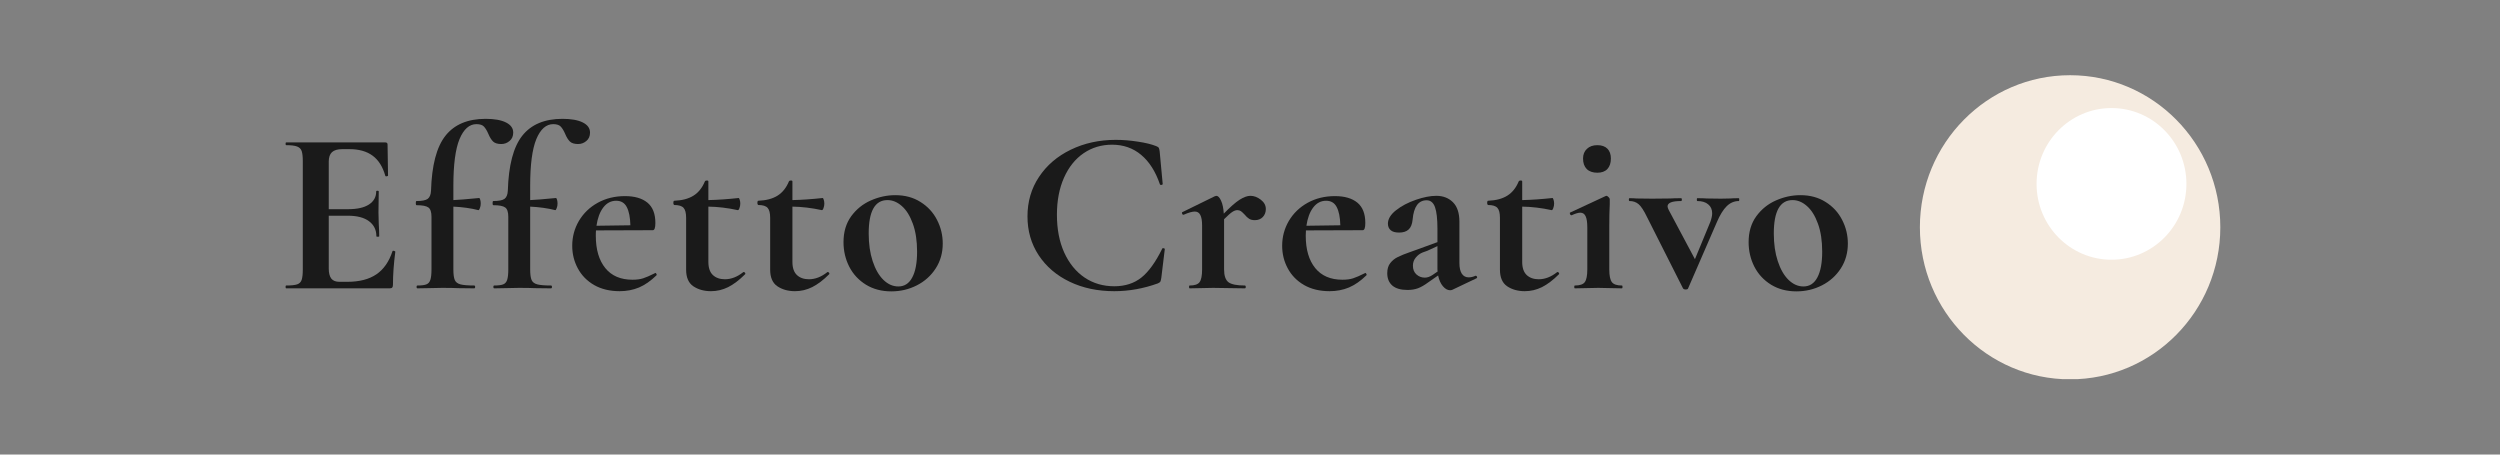
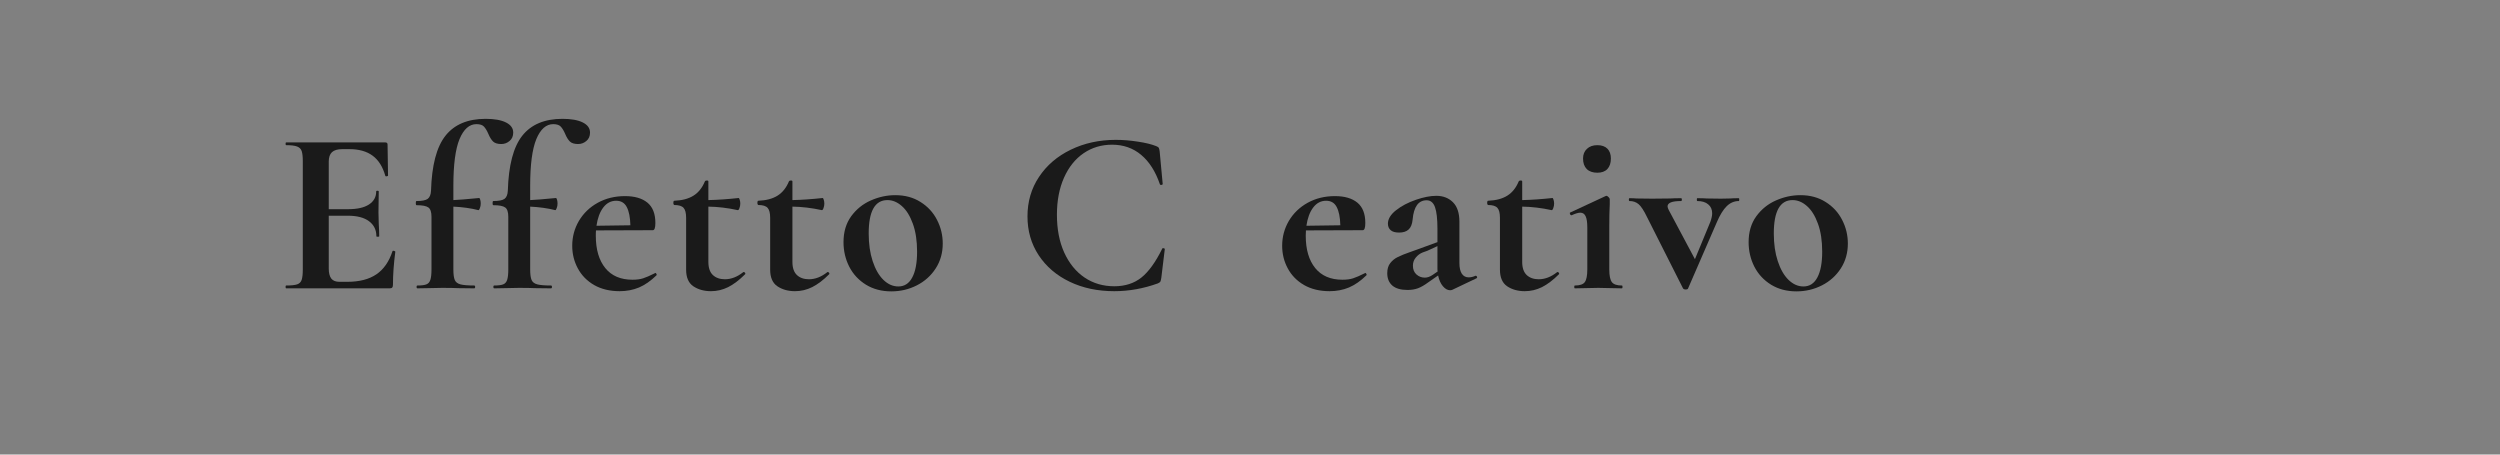
<svg xmlns="http://www.w3.org/2000/svg" version="1.0" preserveAspectRatio="xMidYMid meet" height="100" viewBox="0 0 412.5 75" zoomAndPan="magnify" width="550">
  <rect x="0" y="0" width="412.5" height="75" fill="#808080" stroke="none" />
  <defs>
    <g />
    <clipPath id="0503f29380">
      <path clip-rule="nonzero" d="M 316.781 12.41 L 366.352 12.41 L 366.352 62.754 L 316.781 62.754 Z M 316.781 12.41" />
    </clipPath>
    <clipPath id="c9f8cf013d">
-       <path clip-rule="nonzero" d="M 341.566 12.41 C 327.879 12.41 316.781 23.645 316.781 37.5 C 316.781 51.355 327.879 62.59 341.566 62.59 C 355.254 62.59 366.352 51.355 366.352 37.5 C 366.352 23.645 355.254 12.41 341.566 12.41 Z M 341.566 12.41" />
-     </clipPath>
+       </clipPath>
    <clipPath id="ccd00049f0">
-       <path clip-rule="nonzero" d="M 336.035 17.828 L 360.758 17.828 L 360.758 42.941 L 336.035 42.941 Z M 336.035 17.828" />
-     </clipPath>
+       </clipPath>
    <clipPath id="d754387bfa">
      <path clip-rule="nonzero" d="M 348.398 17.828 C 341.57 17.828 336.035 23.434 336.035 30.344 C 336.035 37.254 341.57 42.855 348.398 42.855 C 355.223 42.855 360.758 37.254 360.758 30.344 C 360.758 23.434 355.223 17.828 348.398 17.828 Z M 348.398 17.828" />
    </clipPath>
  </defs>
  <g clip-path="url(#0503f29380)">
    <g clip-path="url(#c9f8cf013d)">
      <path fill-rule="nonzero" fill-opacity="1" d="M 316.781 12.41 L 366.352 12.41 L 366.352 62.562 L 316.781 62.562 Z M 316.781 12.41" fill="#f5ebe0" />
    </g>
  </g>
  <g clip-path="url(#ccd00049f0)">
    <g clip-path="url(#d754387bfa)">
      <path fill-rule="nonzero" fill-opacity="1" d="M 336.035 17.828 L 360.758 17.828 L 360.758 42.844 L 336.035 42.844 Z M 336.035 17.828" fill="#ffffff" />
    </g>
  </g>
  <g fill-opacity="1" fill="#1a1a1a">
    <g transform="translate(45.65, 47.577)">
      <g>
        <path d="M 19.109 -6.125 C 19.109 -6.176 19.16 -6.203 19.266 -6.203 C 19.336 -6.203 19.406 -6.18 19.469 -6.141 C 19.539 -6.109 19.578 -6.078 19.578 -6.047 C 19.316 -4.047 19.188 -2.223 19.188 -0.578 C 19.188 -0.367 19.145 -0.219 19.062 -0.125 C 18.988 -0.039 18.836 0 18.609 0 L 1.578 0 C 1.504 0 1.469 -0.078 1.469 -0.234 C 1.469 -0.391 1.504 -0.469 1.578 -0.469 C 2.398 -0.469 3 -0.531 3.375 -0.656 C 3.75 -0.781 4 -1.031 4.125 -1.406 C 4.25 -1.781 4.312 -2.352 4.312 -3.125 L 4.312 -20.969 C 4.312 -21.727 4.25 -22.289 4.125 -22.656 C 4 -23.02 3.742 -23.27 3.359 -23.406 C 2.973 -23.551 2.379 -23.625 1.578 -23.625 C 1.504 -23.625 1.469 -23.695 1.469 -23.844 C 1.469 -24 1.504 -24.078 1.578 -24.078 L 17.922 -24.078 C 18.172 -24.078 18.297 -23.961 18.297 -23.734 L 18.375 -18.609 C 18.375 -18.555 18.301 -18.516 18.156 -18.484 C 18.02 -18.461 17.941 -18.492 17.922 -18.578 C 17.504 -20.066 16.805 -21.172 15.828 -21.891 C 14.859 -22.609 13.578 -22.969 11.984 -22.969 L 10.828 -22.969 C 10.055 -22.969 9.488 -22.801 9.125 -22.469 C 8.77 -22.133 8.594 -21.617 8.594 -20.922 L 8.594 -13.062 L 11.797 -13.062 C 13.285 -13.062 14.426 -13.316 15.219 -13.828 C 16.02 -14.348 16.422 -15.066 16.422 -15.984 C 16.422 -16.066 16.488 -16.109 16.625 -16.109 C 16.77 -16.109 16.844 -16.066 16.844 -15.984 L 16.797 -12.516 L 16.844 -10.672 C 16.895 -9.797 16.922 -9.102 16.922 -8.594 C 16.922 -8.539 16.844 -8.516 16.688 -8.516 C 16.531 -8.516 16.453 -8.539 16.453 -8.594 C 16.453 -9.645 16.047 -10.473 15.234 -11.078 C 14.43 -11.68 13.27 -11.984 11.75 -11.984 L 8.594 -11.984 L 8.594 -3.281 C 8.594 -2.531 8.734 -1.973 9.016 -1.609 C 9.297 -1.254 9.742 -1.078 10.359 -1.078 L 11.641 -1.078 C 13.641 -1.078 15.242 -1.488 16.453 -2.312 C 17.66 -3.133 18.547 -4.406 19.109 -6.125 Z M 19.109 -6.125" />
      </g>
    </g>
  </g>
  <g fill-opacity="1" fill="#1a1a1a">
    <g transform="translate(67.837, 47.577)">
      <g>
        <path d="M 12.297 -27.969 C 13.734 -27.969 14.848 -27.77 15.641 -27.375 C 16.441 -26.977 16.844 -26.422 16.844 -25.703 C 16.844 -25.109 16.641 -24.645 16.234 -24.312 C 15.836 -23.977 15.383 -23.812 14.875 -23.812 C 14.258 -23.812 13.805 -23.953 13.516 -24.234 C 13.234 -24.516 12.977 -24.926 12.75 -25.469 C 12.52 -26.008 12.273 -26.414 12.016 -26.688 C 11.766 -26.957 11.352 -27.094 10.781 -27.094 C 9.602 -27.094 8.672 -26.27 7.984 -24.625 C 7.305 -22.977 6.969 -20.41 6.969 -16.922 L 6.969 -14.562 C 7.77 -14.594 9.188 -14.707 11.219 -14.906 C 11.289 -14.906 11.352 -14.805 11.406 -14.609 C 11.457 -14.422 11.484 -14.211 11.484 -13.984 C 11.484 -13.723 11.438 -13.473 11.344 -13.234 C 11.258 -12.992 11.176 -12.883 11.094 -12.906 C 9.863 -13.219 8.488 -13.41 6.969 -13.484 L 6.969 -3.125 C 6.969 -2.32 7.047 -1.738 7.203 -1.375 C 7.359 -1.02 7.672 -0.781 8.141 -0.656 C 8.617 -0.531 9.375 -0.469 10.406 -0.469 C 10.508 -0.469 10.562 -0.391 10.562 -0.234 C 10.562 -0.078 10.508 0 10.406 0 L 7.75 -0.031 C 7.156 -0.062 6.281 -0.078 5.125 -0.078 L 2.781 -0.031 C 2.363 -0.008 1.785 0 1.047 0 C 0.941 0 0.891 -0.078 0.891 -0.234 C 0.891 -0.391 0.941 -0.469 1.047 -0.469 C 1.711 -0.469 2.203 -0.531 2.516 -0.656 C 2.836 -0.781 3.055 -1.031 3.172 -1.406 C 3.297 -1.781 3.359 -2.352 3.359 -3.125 L 3.359 -11.797 C 3.359 -12.586 3.188 -13.102 2.844 -13.344 C 2.508 -13.594 1.859 -13.719 0.891 -13.719 C 0.805 -13.719 0.766 -13.832 0.766 -14.062 C 0.766 -14.289 0.805 -14.406 0.891 -14.406 C 1.785 -14.406 2.398 -14.523 2.734 -14.766 C 3.066 -15.016 3.25 -15.461 3.281 -16.109 C 3.406 -20.297 4.195 -23.316 5.656 -25.172 C 7.125 -27.035 9.336 -27.969 12.297 -27.969 Z M 12.297 -27.969" />
      </g>
    </g>
  </g>
  <g fill-opacity="1" fill="#1a1a1a">
    <g transform="translate(80.51, 47.577)">
      <g>
        <path d="M 12.297 -27.969 C 13.734 -27.969 14.848 -27.77 15.641 -27.375 C 16.441 -26.977 16.844 -26.422 16.844 -25.703 C 16.844 -25.109 16.641 -24.645 16.234 -24.312 C 15.836 -23.977 15.383 -23.812 14.875 -23.812 C 14.258 -23.812 13.805 -23.953 13.516 -24.234 C 13.234 -24.516 12.977 -24.926 12.75 -25.469 C 12.52 -26.008 12.273 -26.414 12.016 -26.688 C 11.766 -26.957 11.352 -27.094 10.781 -27.094 C 9.602 -27.094 8.672 -26.27 7.984 -24.625 C 7.305 -22.977 6.969 -20.41 6.969 -16.922 L 6.969 -14.562 C 7.77 -14.594 9.188 -14.707 11.219 -14.906 C 11.289 -14.906 11.352 -14.805 11.406 -14.609 C 11.457 -14.422 11.484 -14.211 11.484 -13.984 C 11.484 -13.723 11.438 -13.473 11.344 -13.234 C 11.258 -12.992 11.176 -12.883 11.094 -12.906 C 9.863 -13.219 8.488 -13.41 6.969 -13.484 L 6.969 -3.125 C 6.969 -2.32 7.047 -1.738 7.203 -1.375 C 7.359 -1.02 7.672 -0.781 8.141 -0.656 C 8.617 -0.531 9.375 -0.469 10.406 -0.469 C 10.508 -0.469 10.562 -0.391 10.562 -0.234 C 10.562 -0.078 10.508 0 10.406 0 L 7.75 -0.031 C 7.156 -0.062 6.281 -0.078 5.125 -0.078 L 2.781 -0.031 C 2.363 -0.008 1.785 0 1.047 0 C 0.941 0 0.891 -0.078 0.891 -0.234 C 0.891 -0.391 0.941 -0.469 1.047 -0.469 C 1.711 -0.469 2.203 -0.531 2.516 -0.656 C 2.836 -0.781 3.055 -1.031 3.172 -1.406 C 3.297 -1.781 3.359 -2.352 3.359 -3.125 L 3.359 -11.797 C 3.359 -12.586 3.188 -13.102 2.844 -13.344 C 2.508 -13.594 1.859 -13.719 0.891 -13.719 C 0.805 -13.719 0.766 -13.832 0.766 -14.062 C 0.766 -14.289 0.805 -14.406 0.891 -14.406 C 1.785 -14.406 2.398 -14.523 2.734 -14.766 C 3.066 -15.016 3.25 -15.461 3.281 -16.109 C 3.406 -20.297 4.195 -23.316 5.656 -25.172 C 7.125 -27.035 9.336 -27.969 12.297 -27.969 Z M 12.297 -27.969" />
      </g>
    </g>
  </g>
  <g fill-opacity="1" fill="#1a1a1a">
    <g transform="translate(93.184, 47.577)">
      <g>
        <path d="M 14.953 -2.547 C 15.004 -2.547 15.062 -2.492 15.125 -2.391 C 15.188 -2.285 15.191 -2.207 15.141 -2.156 C 14.191 -1.227 13.227 -0.555 12.25 -0.141 C 11.27 0.266 10.207 0.469 9.062 0.469 C 7.438 0.469 6.031 0.129 4.844 -0.547 C 3.664 -1.234 2.77 -2.148 2.156 -3.297 C 1.539 -4.441 1.234 -5.68 1.234 -7.016 C 1.234 -8.504 1.602 -9.879 2.344 -11.141 C 3.094 -12.398 4.129 -13.395 5.453 -14.125 C 6.773 -14.852 8.27 -15.219 9.938 -15.219 C 11.531 -15.219 12.766 -14.859 13.641 -14.141 C 14.516 -13.422 14.953 -12.301 14.953 -10.781 C 14.953 -9.988 14.812 -9.594 14.531 -9.594 L 5.156 -9.562 C 5.133 -9.375 5.125 -9.078 5.125 -8.672 C 5.125 -6.41 5.645 -4.633 6.688 -3.344 C 7.727 -2.062 9.223 -1.422 11.172 -1.422 C 11.867 -1.422 12.457 -1.5 12.938 -1.656 C 13.426 -1.812 14.07 -2.094 14.875 -2.5 Z M 8.484 -14.453 C 7.629 -14.453 6.922 -14.082 6.359 -13.344 C 5.797 -12.613 5.422 -11.609 5.234 -10.328 L 10.828 -10.406 C 10.797 -11.719 10.598 -12.719 10.234 -13.406 C 9.879 -14.102 9.297 -14.453 8.484 -14.453 Z M 8.484 -14.453" />
      </g>
    </g>
  </g>
  <g fill-opacity="1" fill="#1a1a1a">
    <g transform="translate(110.21, 47.577)">
      <g>
        <path d="M 12.484 -2.703 C 12.586 -2.703 12.672 -2.648 12.734 -2.547 C 12.797 -2.441 12.789 -2.363 12.719 -2.312 C 11.77 -1.363 10.844 -0.66 9.938 -0.203 C 9.039 0.242 8.094 0.469 7.094 0.469 C 5.957 0.469 4.988 0.195 4.188 -0.344 C 3.395 -0.883 3 -1.797 3 -3.078 L 3 -11.641 C 3 -12.43 2.859 -12.977 2.578 -13.281 C 2.297 -13.594 1.785 -13.75 1.047 -13.75 C 1.016 -13.75 0.977 -13.785 0.938 -13.859 C 0.906 -13.941 0.891 -14.023 0.891 -14.109 C 0.891 -14.203 0.898 -14.281 0.922 -14.344 C 0.953 -14.414 0.992 -14.453 1.047 -14.453 C 2.348 -14.504 3.406 -14.785 4.219 -15.297 C 5.031 -15.805 5.656 -16.586 6.094 -17.641 C 6.145 -17.742 6.254 -17.797 6.422 -17.797 C 6.586 -17.797 6.672 -17.742 6.672 -17.641 L 6.672 -14.562 C 8.16 -14.594 9.828 -14.707 11.672 -14.906 C 11.723 -14.906 11.781 -14.805 11.844 -14.609 C 11.906 -14.422 11.938 -14.211 11.938 -13.984 C 11.938 -13.723 11.891 -13.473 11.797 -13.234 C 11.711 -12.992 11.617 -12.883 11.516 -12.906 C 9.848 -13.27 8.234 -13.461 6.672 -13.484 L 6.672 -4.359 C 6.672 -3.379 6.922 -2.656 7.422 -2.188 C 7.922 -1.727 8.582 -1.5 9.406 -1.5 C 10.426 -1.5 11.426 -1.883 12.406 -2.656 Z M 12.484 -2.703" />
      </g>
    </g>
  </g>
  <g fill-opacity="1" fill="#1a1a1a">
    <g transform="translate(124.077, 47.577)">
      <g>
        <path d="M 12.484 -2.703 C 12.586 -2.703 12.672 -2.648 12.734 -2.547 C 12.797 -2.441 12.789 -2.363 12.719 -2.312 C 11.77 -1.363 10.844 -0.66 9.938 -0.203 C 9.039 0.242 8.094 0.469 7.094 0.469 C 5.957 0.469 4.988 0.195 4.188 -0.344 C 3.395 -0.883 3 -1.797 3 -3.078 L 3 -11.641 C 3 -12.43 2.859 -12.977 2.578 -13.281 C 2.297 -13.594 1.785 -13.75 1.047 -13.75 C 1.016 -13.75 0.977 -13.785 0.938 -13.859 C 0.906 -13.941 0.891 -14.023 0.891 -14.109 C 0.891 -14.203 0.898 -14.281 0.922 -14.344 C 0.953 -14.414 0.992 -14.453 1.047 -14.453 C 2.348 -14.504 3.406 -14.785 4.219 -15.297 C 5.031 -15.805 5.656 -16.586 6.094 -17.641 C 6.145 -17.742 6.254 -17.797 6.422 -17.797 C 6.586 -17.797 6.672 -17.742 6.672 -17.641 L 6.672 -14.562 C 8.16 -14.594 9.828 -14.707 11.672 -14.906 C 11.723 -14.906 11.781 -14.805 11.844 -14.609 C 11.906 -14.422 11.938 -14.211 11.938 -13.984 C 11.938 -13.723 11.891 -13.473 11.797 -13.234 C 11.711 -12.992 11.617 -12.883 11.516 -12.906 C 9.848 -13.27 8.234 -13.461 6.672 -13.484 L 6.672 -4.359 C 6.672 -3.379 6.922 -2.656 7.422 -2.188 C 7.922 -1.727 8.582 -1.5 9.406 -1.5 C 10.426 -1.5 11.426 -1.883 12.406 -2.656 Z M 12.484 -2.703" />
      </g>
    </g>
  </g>
  <g fill-opacity="1" fill="#1a1a1a">
    <g transform="translate(137.944, 47.577)">
      <g>
        <path d="M 9.125 0.5 C 7.539 0.5 6.148 0.133 4.953 -0.594 C 3.754 -1.332 2.832 -2.32 2.188 -3.562 C 1.551 -4.812 1.234 -6.164 1.234 -7.625 C 1.234 -9.301 1.656 -10.723 2.5 -11.891 C 3.352 -13.055 4.43 -13.926 5.734 -14.5 C 7.047 -15.082 8.395 -15.375 9.781 -15.375 C 11.375 -15.375 12.758 -15 13.938 -14.25 C 15.125 -13.508 16.031 -12.531 16.656 -11.312 C 17.289 -10.094 17.609 -8.785 17.609 -7.391 C 17.609 -5.859 17.223 -4.492 16.453 -3.297 C 15.68 -2.098 14.645 -1.164 13.344 -0.5 C 12.051 0.164 10.645 0.5 9.125 0.5 Z M 10.281 -0.312 C 11.289 -0.312 12.055 -0.805 12.578 -1.797 C 13.109 -2.785 13.375 -4.203 13.375 -6.047 C 13.375 -7.848 13.141 -9.391 12.672 -10.672 C 12.211 -11.953 11.609 -12.922 10.859 -13.578 C 10.117 -14.234 9.328 -14.562 8.484 -14.562 C 6.422 -14.562 5.391 -12.727 5.391 -9.062 C 5.391 -7.332 5.609 -5.805 6.047 -4.484 C 6.484 -3.16 7.07 -2.133 7.812 -1.406 C 8.562 -0.676 9.383 -0.312 10.281 -0.312 Z M 10.281 -0.312" />
      </g>
    </g>
  </g>
  <g fill-opacity="1" fill="#1a1a1a">
    <g transform="translate(157.705, 47.577)">
      <g />
    </g>
  </g>
  <g fill-opacity="1" fill="#1a1a1a">
    <g transform="translate(167.643, 47.577)">
      <g>
        <path d="M 16.453 -24.5 C 17.66 -24.5 18.883 -24.398 20.125 -24.203 C 21.375 -24.016 22.375 -23.77 23.125 -23.469 C 23.352 -23.383 23.5 -23.285 23.562 -23.172 C 23.625 -23.055 23.672 -22.859 23.703 -22.578 L 24.203 -17.219 C 24.203 -17.145 24.133 -17.094 24 -17.062 C 23.875 -17.039 23.785 -17.082 23.734 -17.188 C 23.016 -19.289 21.988 -20.898 20.656 -22.016 C 19.32 -23.141 17.719 -23.703 15.844 -23.703 C 14.094 -23.703 12.531 -23.234 11.156 -22.297 C 9.781 -21.359 8.703 -20.016 7.922 -18.266 C 7.141 -16.516 6.75 -14.473 6.75 -12.141 C 6.75 -9.773 7.148 -7.695 7.953 -5.906 C 8.766 -4.125 9.883 -2.75 11.312 -1.781 C 12.738 -0.82 14.375 -0.344 16.219 -0.344 C 17.988 -0.344 19.477 -0.82 20.688 -1.781 C 21.895 -2.75 23.039 -4.336 24.125 -6.547 C 24.145 -6.629 24.219 -6.656 24.344 -6.625 C 24.477 -6.602 24.547 -6.551 24.547 -6.469 L 23.969 -1.703 C 23.914 -1.391 23.863 -1.188 23.812 -1.094 C 23.758 -1.008 23.617 -0.914 23.391 -0.812 C 21.023 0.039 18.633 0.469 16.219 0.469 C 13.469 0.469 11.008 -0.051 8.844 -1.094 C 6.676 -2.133 4.973 -3.594 3.734 -5.469 C 2.504 -7.344 1.891 -9.477 1.891 -11.875 C 1.891 -14.312 2.523 -16.484 3.797 -18.391 C 5.066 -20.305 6.812 -21.801 9.031 -22.875 C 11.258 -23.957 13.734 -24.5 16.453 -24.5 Z M 16.453 -24.5" />
      </g>
    </g>
  </g>
  <g fill-opacity="1" fill="#1a1a1a">
    <g transform="translate(194.8, 47.577)">
      <g>
-         <path d="M 11.516 -15.266 C 12.109 -15.266 12.68 -15.051 13.234 -14.625 C 13.785 -14.195 14.062 -13.688 14.062 -13.094 C 14.062 -12.562 13.895 -12.117 13.562 -11.766 C 13.227 -11.422 12.789 -11.25 12.25 -11.25 C 11.863 -11.25 11.547 -11.328 11.297 -11.484 C 11.055 -11.641 10.812 -11.867 10.562 -12.172 C 10.32 -12.43 10.117 -12.617 9.953 -12.734 C 9.785 -12.848 9.586 -12.906 9.359 -12.906 C 9.109 -12.906 8.832 -12.805 8.531 -12.609 C 8.238 -12.422 7.785 -12.02 7.172 -11.406 L 7.172 -3.125 C 7.172 -2.094 7.41 -1.391 7.891 -1.016 C 8.379 -0.648 9.281 -0.469 10.594 -0.469 C 10.695 -0.469 10.75 -0.391 10.75 -0.234 C 10.75 -0.078 10.695 0 10.594 0 C 9.695 0 8.992 -0.008 8.484 -0.031 L 5.359 -0.078 L 3.078 -0.031 C 2.691 -0.008 2.164 0 1.5 0 C 1.426 0 1.391 -0.078 1.391 -0.234 C 1.391 -0.391 1.426 -0.469 1.5 -0.469 C 2.301 -0.469 2.844 -0.648 3.125 -1.016 C 3.406 -1.391 3.547 -2.094 3.547 -3.125 L 3.547 -10.359 C 3.547 -11.16 3.445 -11.742 3.25 -12.109 C 3.062 -12.484 2.758 -12.672 2.344 -12.672 C 1.914 -12.672 1.301 -12.492 0.5 -12.141 L 0.422 -12.141 C 0.348 -12.141 0.289 -12.203 0.25 -12.328 C 0.207 -12.453 0.211 -12.531 0.266 -12.562 L 5.625 -15.188 C 5.781 -15.238 5.867 -15.266 5.891 -15.266 C 6.172 -15.266 6.43 -15 6.672 -14.469 C 6.922 -13.938 7.07 -13.223 7.125 -12.328 C 8.176 -13.41 9.039 -14.172 9.719 -14.609 C 10.406 -15.047 11.004 -15.266 11.516 -15.266 Z M 11.516 -15.266" />
-       </g>
+         </g>
    </g>
  </g>
  <g fill-opacity="1" fill="#1a1a1a">
    <g transform="translate(210.324, 47.577)">
      <g>
        <path d="M 14.953 -2.547 C 15.004 -2.547 15.062 -2.492 15.125 -2.391 C 15.188 -2.285 15.191 -2.207 15.141 -2.156 C 14.191 -1.227 13.227 -0.555 12.25 -0.141 C 11.27 0.266 10.207 0.469 9.062 0.469 C 7.438 0.469 6.031 0.129 4.844 -0.547 C 3.664 -1.234 2.77 -2.148 2.156 -3.297 C 1.539 -4.441 1.234 -5.68 1.234 -7.016 C 1.234 -8.504 1.602 -9.879 2.344 -11.141 C 3.094 -12.398 4.129 -13.395 5.453 -14.125 C 6.773 -14.852 8.27 -15.219 9.938 -15.219 C 11.531 -15.219 12.766 -14.859 13.641 -14.141 C 14.516 -13.422 14.953 -12.301 14.953 -10.781 C 14.953 -9.988 14.812 -9.594 14.531 -9.594 L 5.156 -9.562 C 5.133 -9.375 5.125 -9.078 5.125 -8.672 C 5.125 -6.41 5.645 -4.633 6.688 -3.344 C 7.727 -2.062 9.223 -1.422 11.172 -1.422 C 11.867 -1.422 12.457 -1.5 12.938 -1.656 C 13.426 -1.812 14.07 -2.094 14.875 -2.5 Z M 8.484 -14.453 C 7.629 -14.453 6.922 -14.082 6.359 -13.344 C 5.797 -12.613 5.422 -11.609 5.234 -10.328 L 10.828 -10.406 C 10.797 -11.719 10.598 -12.719 10.234 -13.406 C 9.879 -14.102 9.297 -14.453 8.484 -14.453 Z M 8.484 -14.453" />
      </g>
    </g>
  </g>
  <g fill-opacity="1" fill="#1a1a1a">
    <g transform="translate(227.35, 47.577)">
      <g>
        <path d="M 16.141 -2.078 C 16.242 -2.078 16.316 -2.02 16.359 -1.906 C 16.398 -1.789 16.367 -1.707 16.266 -1.656 L 12.297 0.234 C 12.191 0.285 12.062 0.312 11.906 0.312 C 11.5 0.312 11.109 0.094 10.734 -0.344 C 10.359 -0.781 10.094 -1.375 9.938 -2.125 L 8.281 -0.969 C 7.688 -0.531 7.133 -0.211 6.625 -0.016 C 6.113 0.172 5.535 0.266 4.891 0.266 C 3.785 0.266 2.953 0.023 2.391 -0.453 C 1.828 -0.941 1.547 -1.625 1.547 -2.5 C 1.547 -3.195 1.711 -3.754 2.047 -4.172 C 2.379 -4.598 2.797 -4.93 3.297 -5.172 C 3.797 -5.422 4.492 -5.703 5.391 -6.016 L 6.359 -6.359 L 9.828 -7.625 L 9.828 -9.828 C 9.828 -11.473 9.691 -12.664 9.422 -13.406 C 9.148 -14.156 8.691 -14.531 8.047 -14.531 C 6.691 -14.531 5.922 -13.473 5.734 -11.359 C 5.66 -10.586 5.438 -10.035 5.062 -9.703 C 4.695 -9.367 4.176 -9.203 3.5 -9.203 C 2.863 -9.203 2.395 -9.336 2.094 -9.609 C 1.801 -9.879 1.656 -10.234 1.656 -10.672 C 1.656 -11.441 2.102 -12.18 3 -12.891 C 3.906 -13.598 4.992 -14.172 6.266 -14.609 C 7.535 -15.047 8.66 -15.266 9.641 -15.266 C 10.766 -15.266 11.68 -14.91 12.391 -14.203 C 13.098 -13.492 13.453 -12.422 13.453 -10.984 L 13.453 -4.156 C 13.453 -3.414 13.582 -2.836 13.844 -2.422 C 14.113 -2.016 14.492 -1.812 14.984 -1.812 C 15.348 -1.812 15.723 -1.898 16.109 -2.078 Z M 9.859 -2.781 C 9.836 -2.875 9.828 -3.039 9.828 -3.281 L 9.828 -6.969 L 8.172 -6.203 C 8.086 -6.18 7.828 -6.086 7.391 -5.922 C 6.961 -5.754 6.586 -5.477 6.266 -5.094 C 5.941 -4.707 5.781 -4.254 5.781 -3.734 C 5.781 -3.117 5.977 -2.633 6.375 -2.281 C 6.77 -1.938 7.227 -1.766 7.75 -1.766 C 8.156 -1.766 8.578 -1.91 9.016 -2.203 Z M 9.859 -2.781" />
      </g>
    </g>
  </g>
  <g fill-opacity="1" fill="#1a1a1a">
    <g transform="translate(244.491, 47.577)">
      <g>
        <path d="M 12.484 -2.703 C 12.586 -2.703 12.672 -2.648 12.734 -2.547 C 12.797 -2.441 12.789 -2.363 12.719 -2.312 C 11.77 -1.363 10.844 -0.66 9.938 -0.203 C 9.039 0.242 8.094 0.469 7.094 0.469 C 5.957 0.469 4.988 0.195 4.188 -0.344 C 3.395 -0.883 3 -1.797 3 -3.078 L 3 -11.641 C 3 -12.43 2.859 -12.977 2.578 -13.281 C 2.297 -13.594 1.785 -13.75 1.047 -13.75 C 1.016 -13.75 0.977 -13.785 0.938 -13.859 C 0.906 -13.941 0.891 -14.023 0.891 -14.109 C 0.891 -14.203 0.898 -14.281 0.922 -14.344 C 0.953 -14.414 0.992 -14.453 1.047 -14.453 C 2.348 -14.504 3.406 -14.785 4.219 -15.297 C 5.031 -15.805 5.656 -16.586 6.094 -17.641 C 6.145 -17.742 6.254 -17.797 6.422 -17.797 C 6.586 -17.797 6.672 -17.742 6.672 -17.641 L 6.672 -14.562 C 8.16 -14.594 9.828 -14.707 11.672 -14.906 C 11.723 -14.906 11.781 -14.805 11.844 -14.609 C 11.906 -14.422 11.938 -14.211 11.938 -13.984 C 11.938 -13.723 11.891 -13.473 11.797 -13.234 C 11.711 -12.992 11.617 -12.883 11.516 -12.906 C 9.848 -13.27 8.234 -13.461 6.672 -13.484 L 6.672 -4.359 C 6.672 -3.379 6.922 -2.656 7.422 -2.188 C 7.922 -1.727 8.582 -1.5 9.406 -1.5 C 10.426 -1.5 11.426 -1.883 12.406 -2.656 Z M 12.484 -2.703" />
      </g>
    </g>
  </g>
  <g fill-opacity="1" fill="#1a1a1a">
    <g transform="translate(258.359, 47.577)">
      <g>
        <path d="M 5.203 -19.078 C 4.453 -19.078 3.867 -19.281 3.453 -19.688 C 3.047 -20.102 2.844 -20.68 2.844 -21.422 C 2.844 -22.086 3.055 -22.617 3.484 -23.016 C 3.91 -23.422 4.484 -23.625 5.203 -23.625 C 5.922 -23.625 6.473 -23.43 6.859 -23.047 C 7.242 -22.66 7.438 -22.117 7.438 -21.422 C 7.438 -20.68 7.242 -20.102 6.859 -19.688 C 6.473 -19.281 5.922 -19.078 5.203 -19.078 Z M 1.5 0 C 1.426 0 1.391 -0.078 1.391 -0.234 C 1.391 -0.391 1.426 -0.469 1.5 -0.469 C 2.301 -0.469 2.844 -0.648 3.125 -1.016 C 3.406 -1.391 3.547 -2.094 3.547 -3.125 L 3.547 -10.016 C 3.547 -10.891 3.453 -11.52 3.266 -11.906 C 3.086 -12.289 2.797 -12.484 2.391 -12.484 C 2.055 -12.484 1.582 -12.344 0.969 -12.062 L 0.922 -12.062 C 0.816 -12.062 0.738 -12.129 0.688 -12.266 C 0.633 -12.41 0.648 -12.492 0.734 -12.516 L 6.547 -15.219 L 6.672 -15.266 C 6.797 -15.266 6.922 -15.195 7.047 -15.062 C 7.18 -14.938 7.25 -14.82 7.25 -14.719 L 7.25 -13.875 C 7.195 -12.844 7.172 -11.582 7.172 -10.094 L 7.172 -3.125 C 7.172 -2.094 7.316 -1.391 7.609 -1.016 C 7.898 -0.648 8.445 -0.469 9.25 -0.469 C 9.32 -0.469 9.359 -0.391 9.359 -0.234 C 9.359 -0.078 9.32 0 9.25 0 C 8.582 0 8.055 -0.008 7.672 -0.031 L 5.359 -0.078 L 3.078 -0.031 C 2.691 -0.008 2.164 0 1.5 0 Z M 1.5 0" />
      </g>
    </g>
  </g>
  <g fill-opacity="1" fill="#1a1a1a">
    <g transform="translate(269.414, 47.577)">
      <g>
        <path d="M 17.5 -14.875 C 17.539 -14.875 17.562 -14.797 17.562 -14.641 C 17.562 -14.484 17.539 -14.406 17.5 -14.406 C 16.75 -14.406 16.082 -14.125 15.5 -13.562 C 14.926 -13 14.383 -12.125 13.875 -10.938 L 9.125 0 C 9.102 0.125 8.961 0.188 8.703 0.188 C 8.504 0.188 8.363 0.125 8.281 0 L 2.391 -11.672 C 1.848 -12.805 1.367 -13.547 0.953 -13.891 C 0.547 -14.234 0.047 -14.406 -0.547 -14.406 C -0.617 -14.406 -0.656 -14.484 -0.656 -14.641 C -0.656 -14.797 -0.617 -14.875 -0.547 -14.875 C -0.078 -14.875 0.305 -14.859 0.609 -14.828 L 3.203 -14.797 L 6.172 -14.828 C 6.598 -14.859 7.195 -14.875 7.969 -14.875 C 8.051 -14.875 8.094 -14.797 8.094 -14.641 C 8.094 -14.484 8.051 -14.406 7.969 -14.406 C 6.477 -14.406 5.734 -14.113 5.734 -13.531 C 5.734 -13.375 5.801 -13.164 5.938 -12.906 L 10.25 -4.812 L 12.797 -10.984 C 12.992 -11.523 13.094 -11.988 13.094 -12.375 C 13.094 -13.008 12.875 -13.504 12.438 -13.859 C 12.008 -14.223 11.41 -14.406 10.641 -14.406 C 10.586 -14.406 10.562 -14.484 10.562 -14.641 C 10.562 -14.797 10.586 -14.875 10.641 -14.875 C 11.328 -14.875 11.852 -14.859 12.219 -14.828 L 14.531 -14.797 L 16.062 -14.828 C 16.375 -14.859 16.852 -14.875 17.5 -14.875 Z M 17.5 -14.875" />
      </g>
    </g>
  </g>
  <g fill-opacity="1" fill="#1a1a1a">
    <g transform="translate(287.287, 47.577)">
      <g>
        <path d="M 9.125 0.5 C 7.539 0.5 6.148 0.133 4.953 -0.594 C 3.754 -1.332 2.832 -2.32 2.188 -3.562 C 1.551 -4.812 1.234 -6.164 1.234 -7.625 C 1.234 -9.301 1.656 -10.723 2.5 -11.891 C 3.352 -13.055 4.43 -13.926 5.734 -14.5 C 7.047 -15.082 8.395 -15.375 9.781 -15.375 C 11.375 -15.375 12.758 -15 13.938 -14.25 C 15.125 -13.508 16.031 -12.531 16.656 -11.312 C 17.289 -10.094 17.609 -8.785 17.609 -7.391 C 17.609 -5.859 17.223 -4.492 16.453 -3.297 C 15.68 -2.098 14.645 -1.164 13.344 -0.5 C 12.051 0.164 10.645 0.5 9.125 0.5 Z M 10.281 -0.312 C 11.289 -0.312 12.055 -0.805 12.578 -1.797 C 13.109 -2.785 13.375 -4.203 13.375 -6.047 C 13.375 -7.848 13.141 -9.391 12.672 -10.672 C 12.211 -11.953 11.609 -12.922 10.859 -13.578 C 10.117 -14.234 9.328 -14.562 8.484 -14.562 C 6.422 -14.562 5.391 -12.727 5.391 -9.062 C 5.391 -7.332 5.609 -5.805 6.047 -4.484 C 6.484 -3.16 7.07 -2.133 7.812 -1.406 C 8.562 -0.676 9.383 -0.312 10.281 -0.312 Z M 10.281 -0.312" />
      </g>
    </g>
  </g>
</svg>